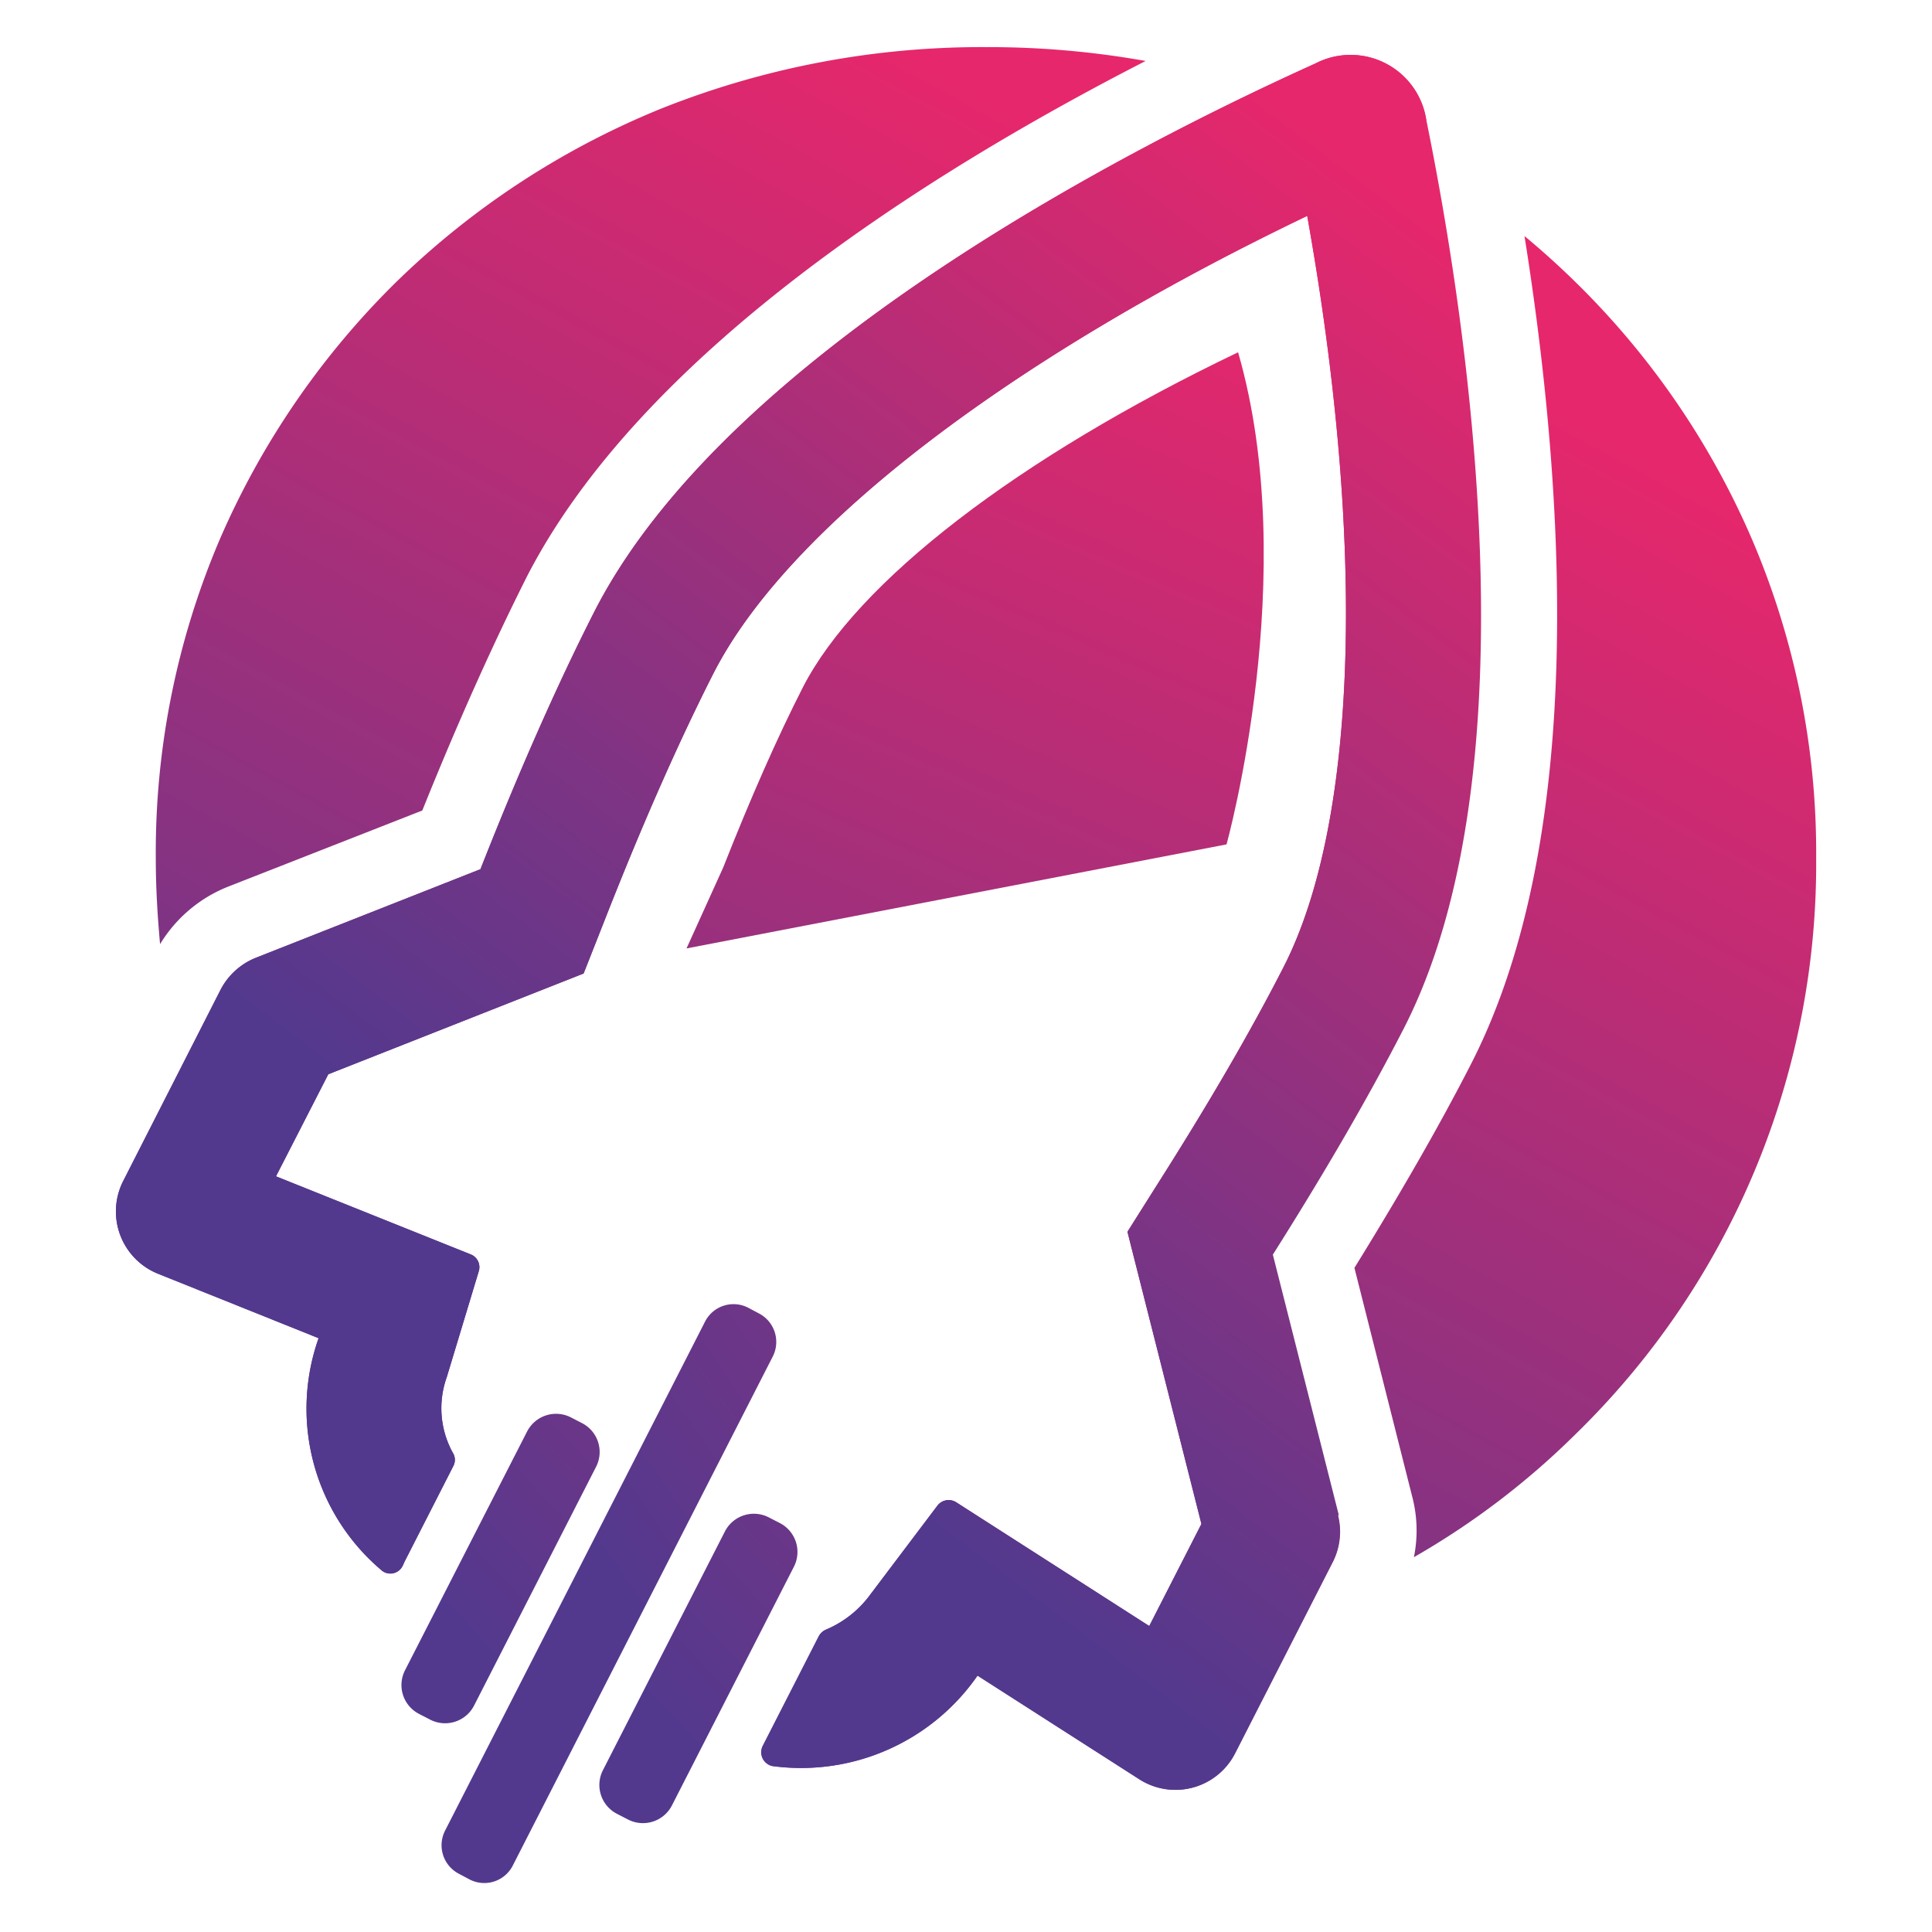
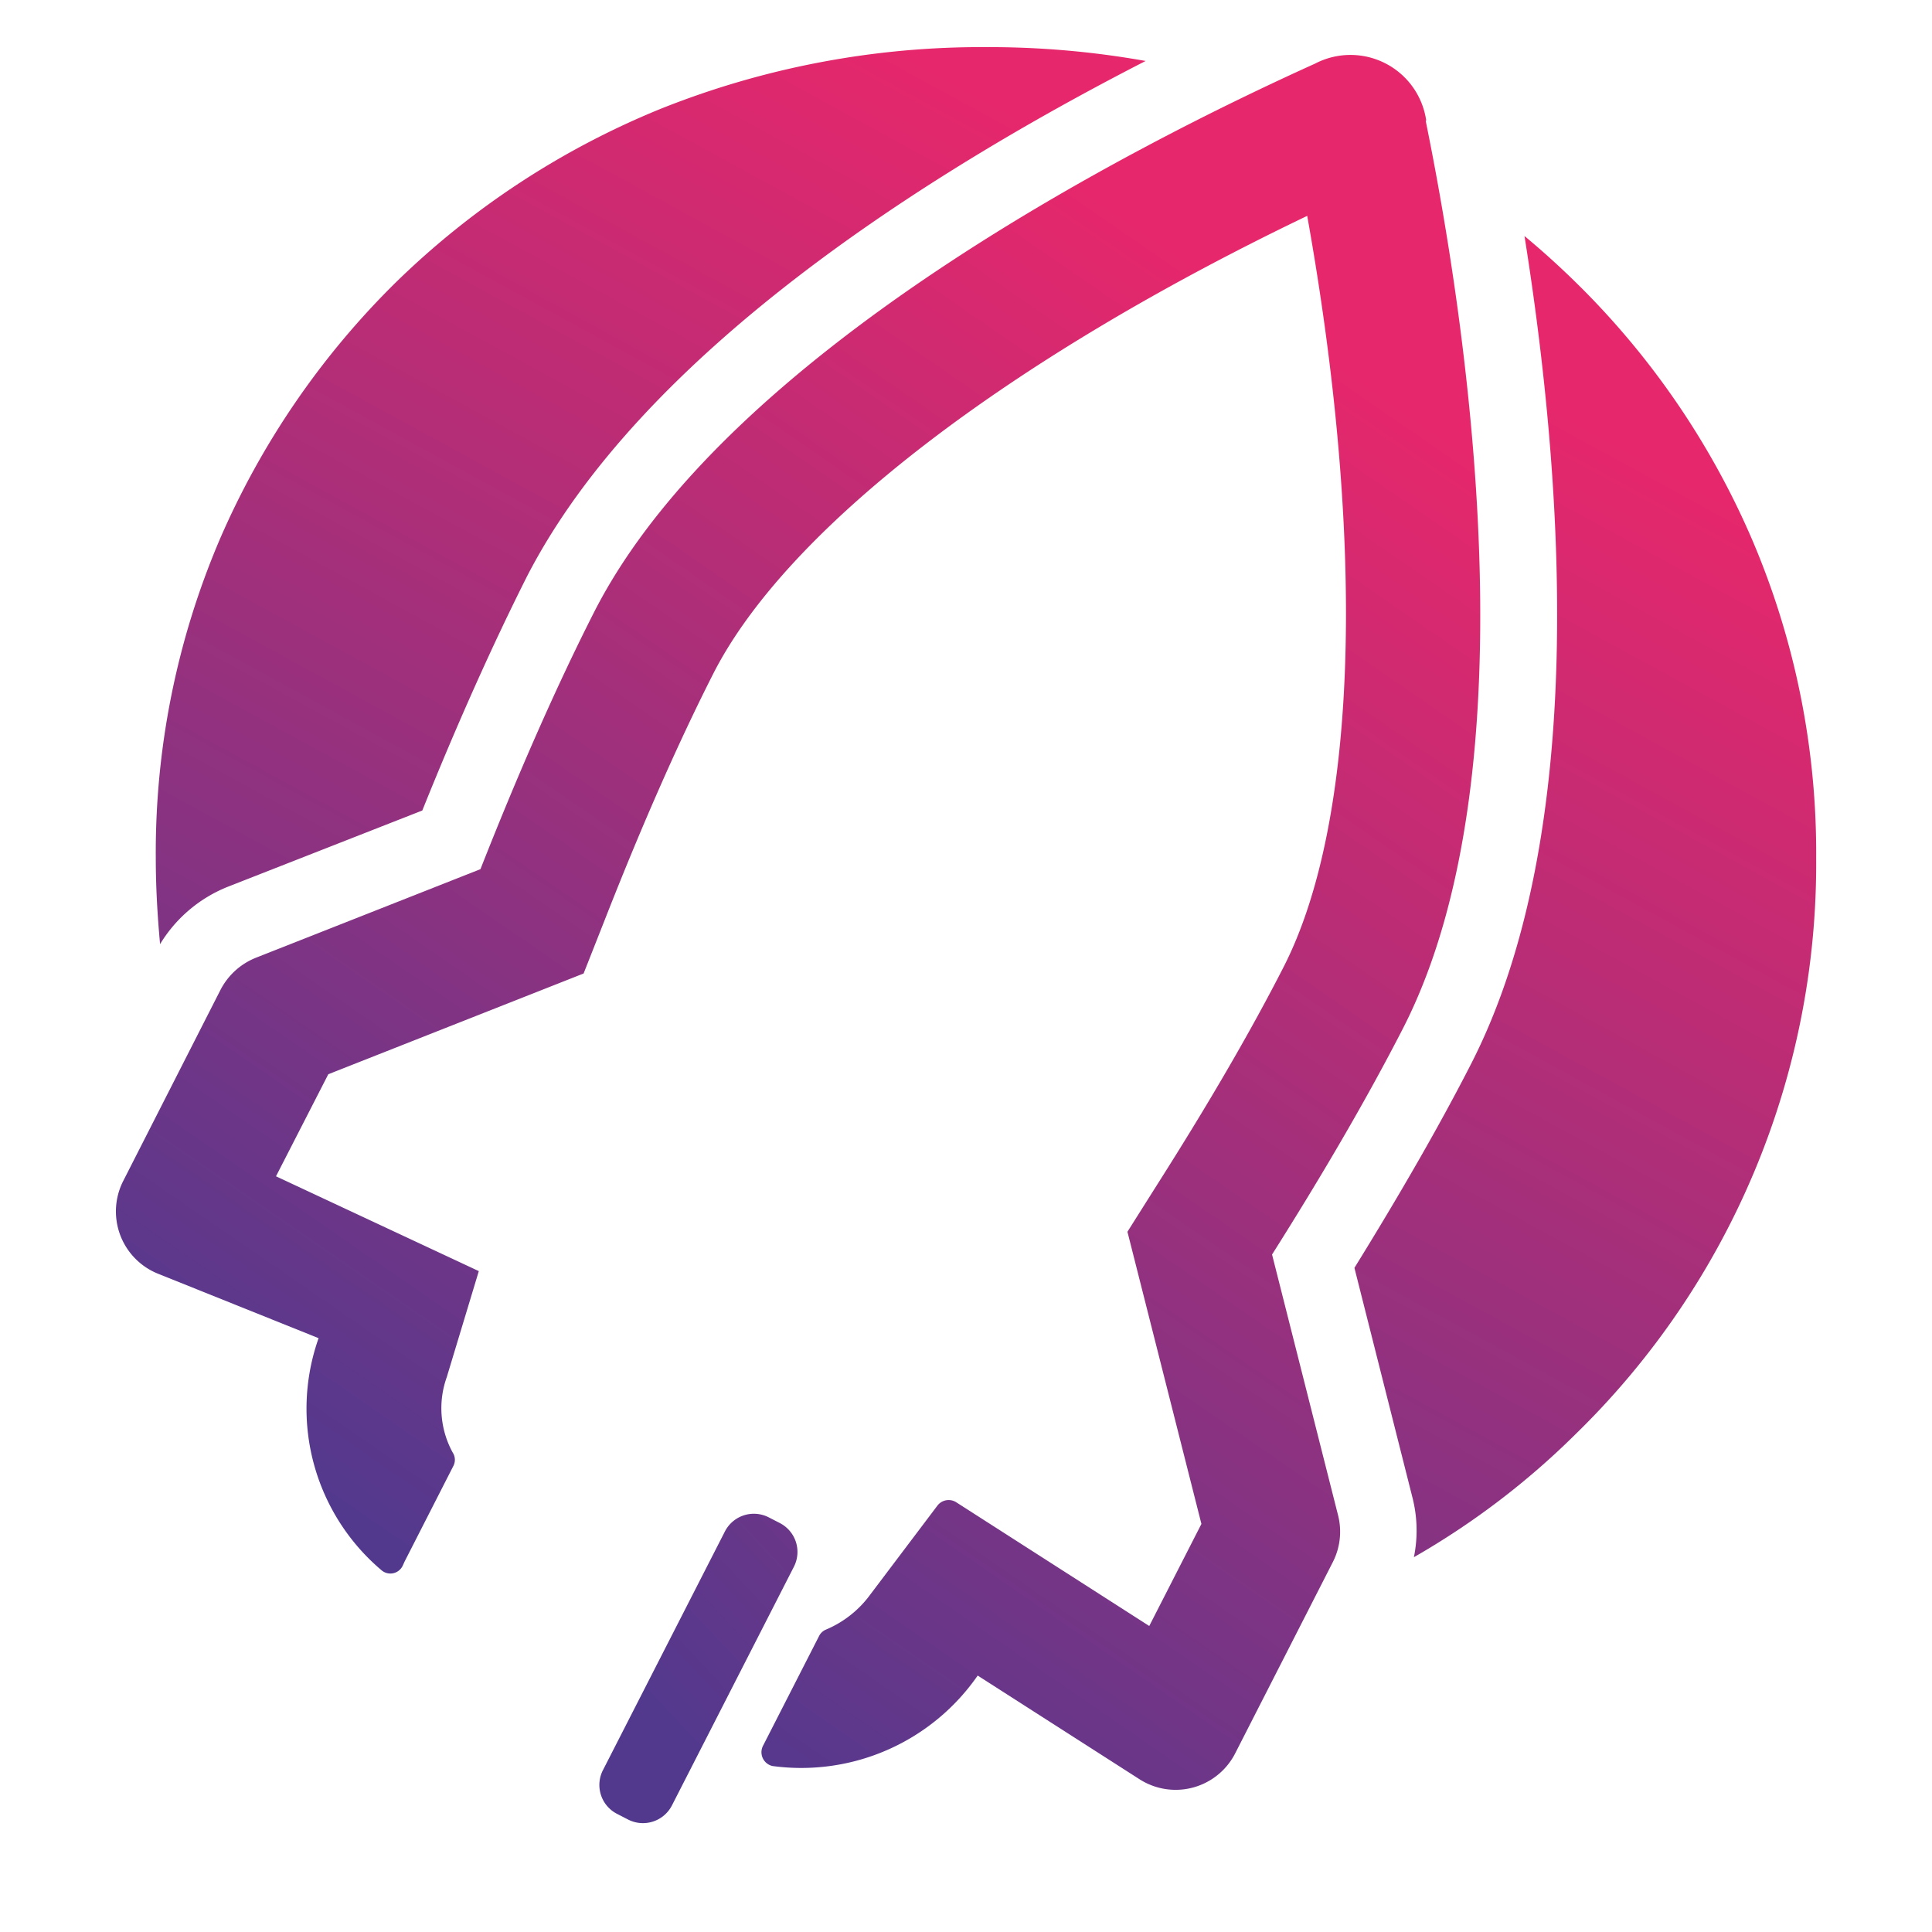
<svg xmlns="http://www.w3.org/2000/svg" xmlns:xlink="http://www.w3.org/1999/xlink" width="41" height="41" viewBox="0 0 41 41">
  <defs>
    <clipPath id="a">
      <rect width="41" height="41" fill="#fff" />
    </clipPath>
    <linearGradient id="b" x1="0.345" y1="0.946" x2="0.796" y2="0.134" gradientUnits="objectBoundingBox">
      <stop offset="0" stop-color="#52398e" />
      <stop offset="1" stop-color="#e7276b" />
    </linearGradient>
    <linearGradient id="c" x1="0.333" y1="0.745" x2="3.443" y2="-3.807" xlink:href="#b" />
    <linearGradient id="d" x1="0.514" y1="0.485" x2="2.601" y2="-2.015" xlink:href="#b" />
    <linearGradient id="e" x1="0.357" y1="0.711" x2="3.467" y2="-3.842" xlink:href="#b" />
    <linearGradient id="f" x1="-0.144" y1="2.266" x2="0.923" y2="-0.096" xlink:href="#b" />
    <linearGradient id="g" x1="0.442" y1="0.77" x2="0.877" y2="0.058" xlink:href="#b" />
    <linearGradient id="h" x1="0.178" y1="1.075" x2="0.729" y2="0.155" xlink:href="#b" />
  </defs>
  <g clip-path="url(#a)">
    <g transform="translate(2.46 1)">
      <g transform="translate(0)">
        <g transform="translate(0 0.174)">
-           <path d="M27.8,1.637A1.624,1.624,0,0,0,25.441.425C21.579,2.17,12.958,6.551,10.147,12.053c-.834,1.64-1.654,3.526-2.418,5.467L2.963,19.4a1.45,1.45,0,0,0-.75.68L.152,24.129a1.425,1.425,0,0,0,.736,1.977l3.406,1.367A4.49,4.49,0,0,0,5.64,32.407a.289.289,0,0,0,.442-.112c.014-.028.028-.063.042-.091l1.03-2.019A.282.282,0,0,0,7.14,29.9a1.957,1.957,0,0,1-.126-1.6l.68-2.25a.291.291,0,0,0-.175-.357L3.39,24.038,4.5,21.872l5.418-2.138.456-1.156c.8-2.04,1.577-3.792,2.3-5.215,1.57-3.077,6.231-6.652,12.6-9.707,1.248,6.974,1.072,12.862-.5,15.938-.68,1.332-1.57,2.867-2.656,4.577l-.659,1.044,1.57,6.2-1.107,2.166-4.1-2.628a.3.3,0,0,0-.393.07l-1.423,1.885a2.241,2.241,0,0,1-.946.75.287.287,0,0,0-.147.14l-1.185,2.32h0a.3.3,0,0,0,.2.435,4.556,4.556,0,0,0,4.353-1.92l3.434,2.2a1.419,1.419,0,0,0,2.033-.554l2.068-4.051a1.419,1.419,0,0,0,.112-1l-1.4-5.53c1.037-1.64,2-3.28,2.783-4.808,2.811-5.5,1.325-15.09.477-19.254Z" transform="translate(0.007 -0.249)" fill="url(#b)" />
-           <path d="M10.182,47.569l2.586-5.061a.689.689,0,0,0-.3-.932l-.231-.119a.691.691,0,0,0-.932.3L8.717,46.819a.689.689,0,0,0,.3.932l.231.119A.691.691,0,0,0,10.182,47.569Z" transform="translate(-2.58 -12.551)" fill="url(#c)" />
-           <path d="M16.587,38.256l-.224-.119a.678.678,0,0,0-.918.294l-5.516,10.8a.682.682,0,0,0,.294.918l.224.119a.678.678,0,0,0,.918-.294l5.516-10.8a.682.682,0,0,0-.294-.918Z" transform="translate(-2.943 -11.558)" fill="url(#d)" />
+           <path d="M27.8,1.637A1.624,1.624,0,0,0,25.441.425C21.579,2.17,12.958,6.551,10.147,12.053c-.834,1.64-1.654,3.526-2.418,5.467L2.963,19.4a1.45,1.45,0,0,0-.75.68L.152,24.129a1.425,1.425,0,0,0,.736,1.977l3.406,1.367A4.49,4.49,0,0,0,5.64,32.407a.289.289,0,0,0,.442-.112c.014-.028.028-.063.042-.091l1.03-2.019A.282.282,0,0,0,7.14,29.9a1.957,1.957,0,0,1-.126-1.6l.68-2.25L3.39,24.038,4.5,21.872l5.418-2.138.456-1.156c.8-2.04,1.577-3.792,2.3-5.215,1.57-3.077,6.231-6.652,12.6-9.707,1.248,6.974,1.072,12.862-.5,15.938-.68,1.332-1.57,2.867-2.656,4.577l-.659,1.044,1.57,6.2-1.107,2.166-4.1-2.628a.3.3,0,0,0-.393.07l-1.423,1.885a2.241,2.241,0,0,1-.946.75.287.287,0,0,0-.147.14l-1.185,2.32h0a.3.3,0,0,0,.2.435,4.556,4.556,0,0,0,4.353-1.92l3.434,2.2a1.419,1.419,0,0,0,2.033-.554l2.068-4.051a1.419,1.419,0,0,0,.112-1l-1.4-5.53c1.037-1.64,2-3.28,2.783-4.808,2.811-5.5,1.325-15.09.477-19.254Z" transform="translate(0.007 -0.249)" fill="url(#b)" />
          <path d="M18.457,44.6l-.231-.119a.691.691,0,0,0-.932.3l-2.586,5.061a.689.689,0,0,0,.3.932l.231.119a.691.691,0,0,0,.932-.3l2.586-5.061A.689.689,0,0,0,18.457,44.6Z" transform="translate(-4.371 -13.454)" fill="url(#e)" />
-           <path d="M28.975,9.24c-4.668,2.236-8.088,4.864-9.238,7.114-.533,1.044-1.1,2.327-1.689,3.82l-.778,1.717,11.46-2.208s1.6-5.754.245-10.443Z" transform="translate(-5.161 -2.938)" fill="url(#f)" />
        </g>
-         <path d="M25.945,31.229l-1.4-5.53c1.037-1.64,2-3.28,2.783-4.808,2.811-5.5,1.325-15.09.477-19.254A1.624,1.624,0,0,0,25.441.425C21.579,2.17,12.958,6.551,10.147,12.053c-.834,1.64-1.654,3.526-2.418,5.467L2.963,19.4a1.45,1.45,0,0,0-.75.68L.152,24.129a1.425,1.425,0,0,0,.736,1.977l3.406,1.367A4.49,4.49,0,0,0,5.64,32.407a.289.289,0,0,0,.442-.112c.014-.028.028-.063.042-.091l1.03-2.019A.282.282,0,0,0,7.14,29.9a1.957,1.957,0,0,1-.126-1.6l.68-2.25a.291.291,0,0,0-.175-.357L3.39,24.038,4.5,21.872l5.418-2.138.456-1.156c.8-2.04,1.577-3.792,2.3-5.215,1.57-3.077,6.231-6.652,12.6-9.707,1.248,6.974,1.072,12.862-.5,15.938-.68,1.332-1.57,2.867-2.656,4.577l-.659,1.044,1.57,6.2-1.107,2.166-4.1-2.628a.3.3,0,0,0-.393.07l-1.423,1.885a2.241,2.241,0,0,1-.946.75.332.332,0,0,0-.154.14l-1.185,2.32h0a.3.3,0,0,0,.2.435,4.556,4.556,0,0,0,4.353-1.92l3.434,2.2a1.419,1.419,0,0,0,2.033-.554l2.068-4.051a1.419,1.419,0,0,0,.112-1Z" transform="translate(0.007 -0.074)" fill="url(#g)" />
        <path d="M18.828,0A18.357,18.357,0,0,0,11.91,1.311a17.473,17.473,0,0,0-5.6,3.666,17.286,17.286,0,0,0-3.757,5.481A16.924,16.924,0,0,0,1.2,17.207c0,.617.035,1.22.091,1.829a2.967,2.967,0,0,1,1.444-1.22L6.856,16.2c.764-1.9,1.514-3.561,2.215-4.955C11.489,6.532,17.5,2.705,22.206.294A18.935,18.935,0,0,0,18.828,0ZM35.082,10.464a17.1,17.1,0,0,0-3.757-5.481c-.35-.343-.708-.666-1.079-.974.841,5.278,1.353,12.7-1.128,17.558-.659,1.29-1.493,2.741-2.481,4.339l1.227,4.857a2.831,2.831,0,0,1,.035,1.283,16.584,16.584,0,0,0,3.427-2.607,16.9,16.9,0,0,0,5.11-12.224A16.924,16.924,0,0,0,35.082,10.464Z" transform="translate(-0.354 0)" fill="url(#h)" />
      </g>
    </g>
  </g>
</svg>